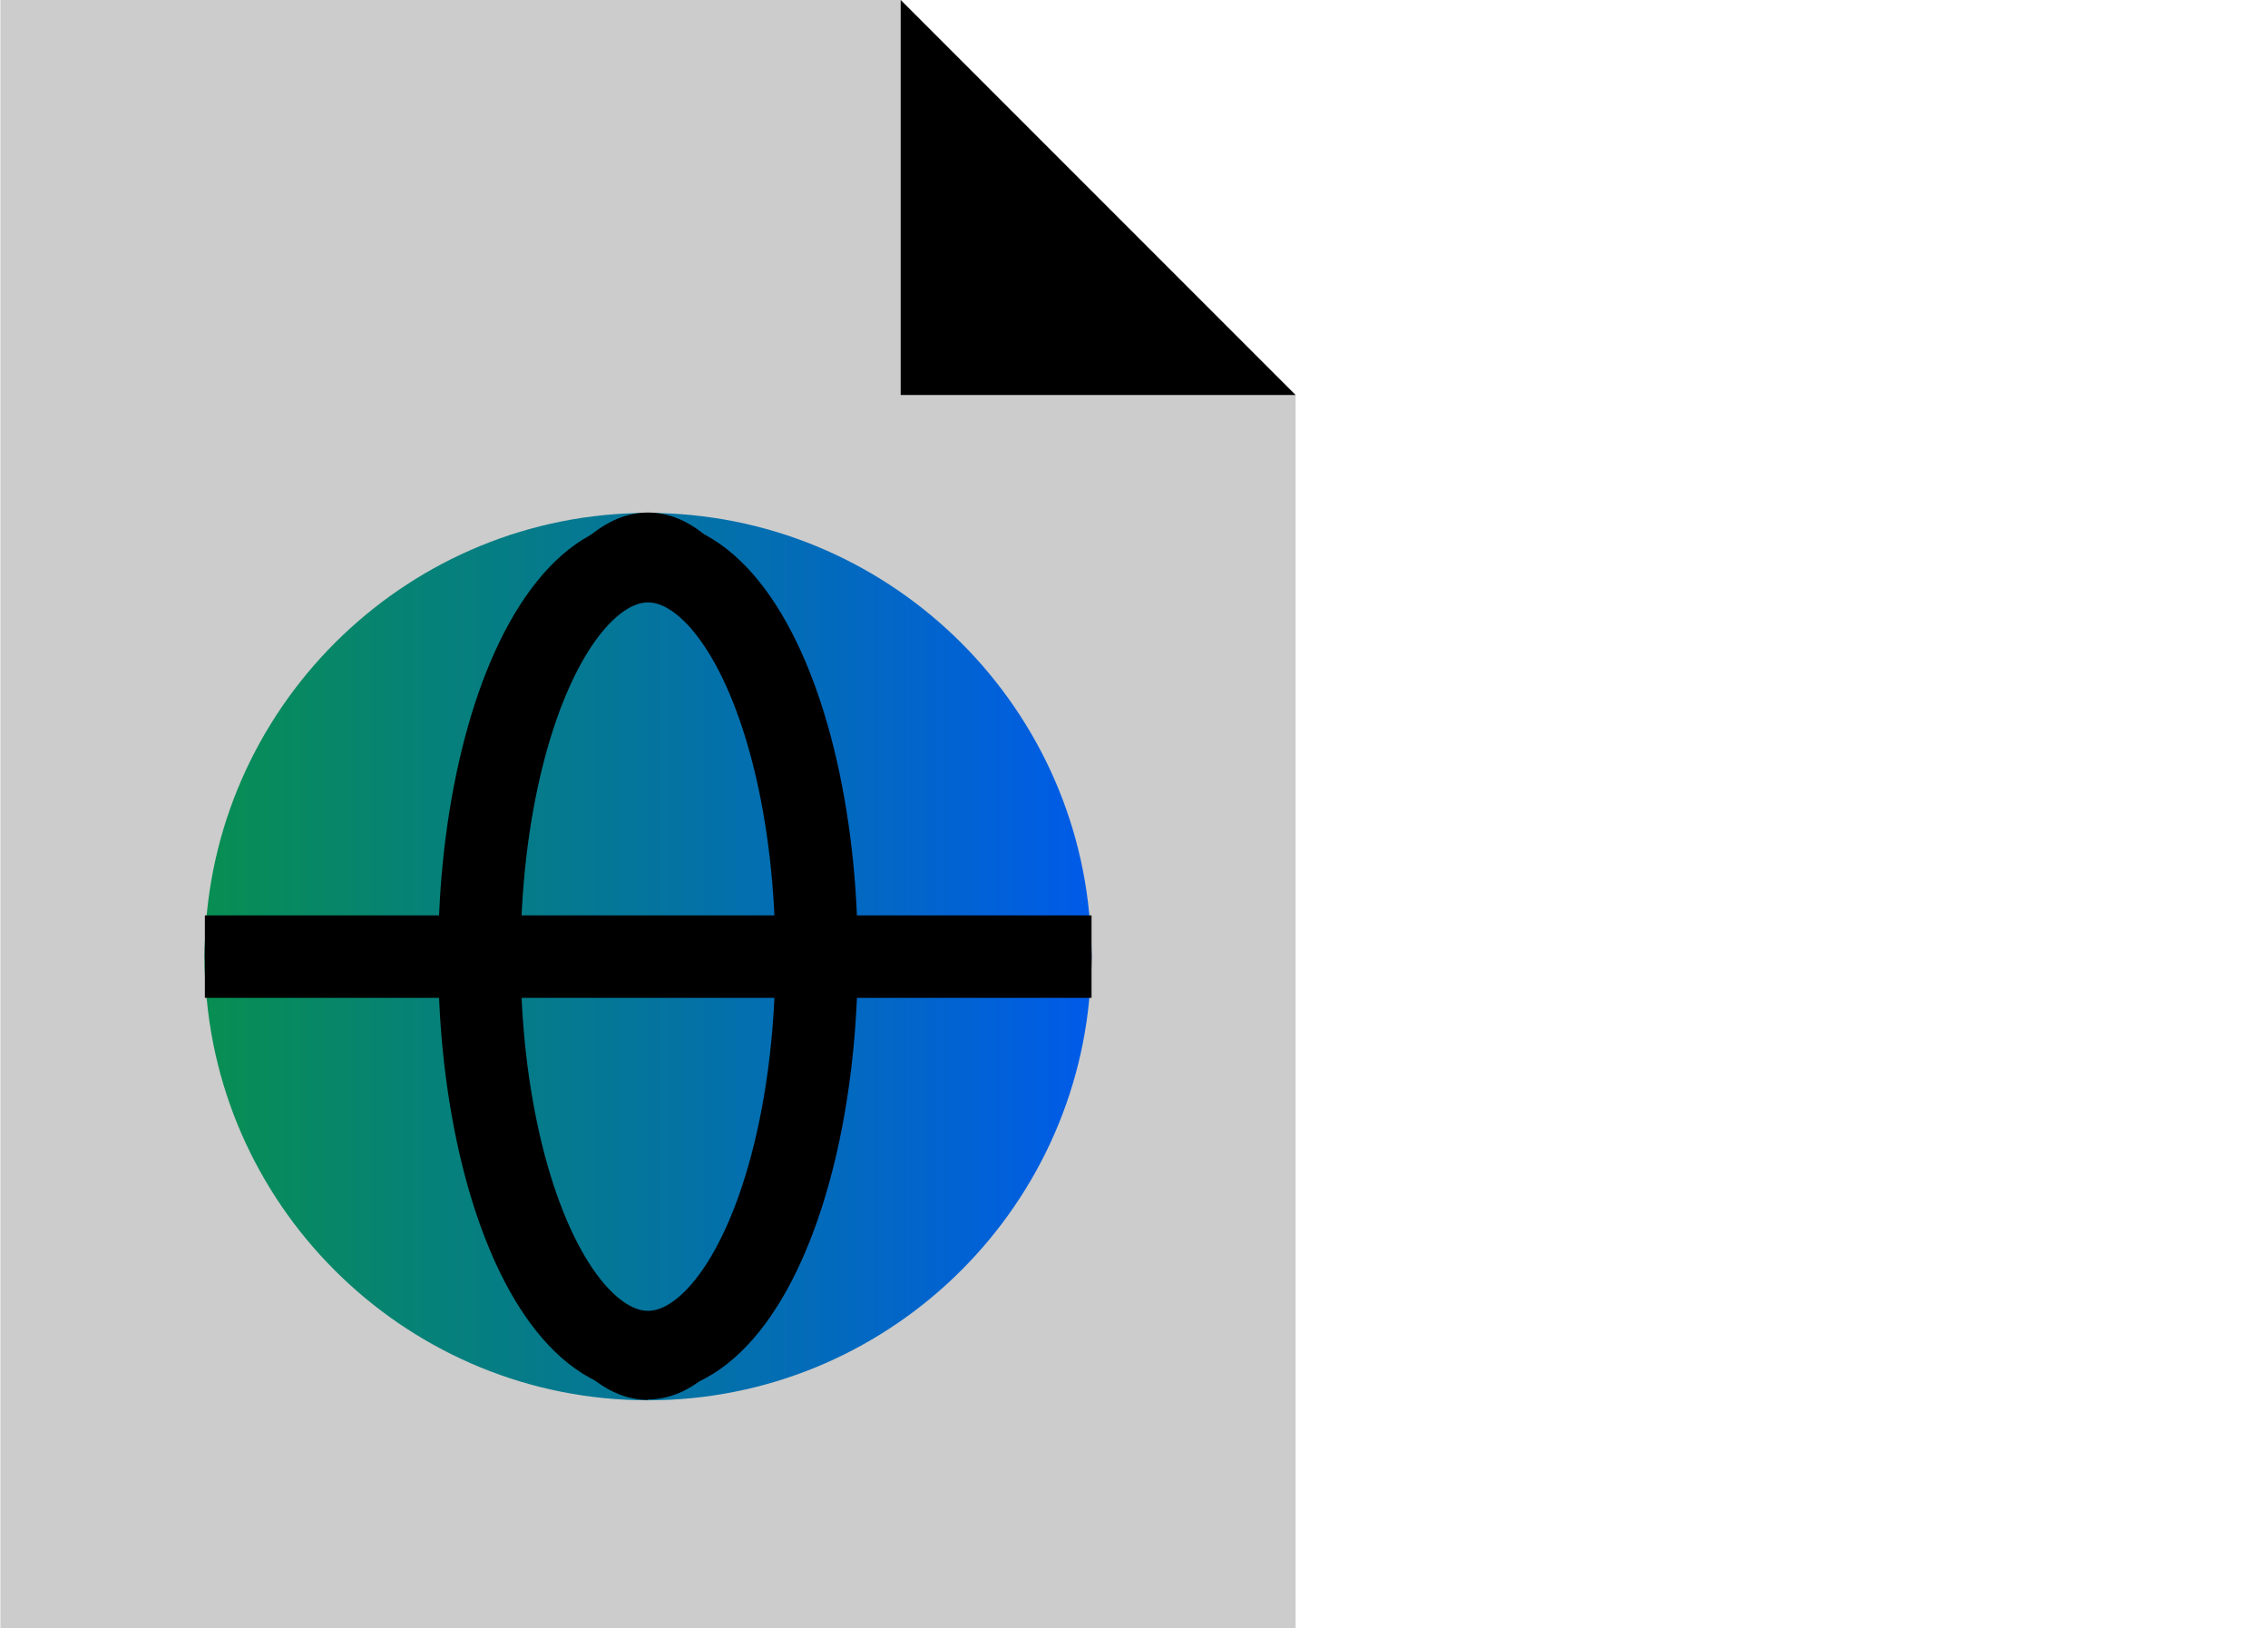
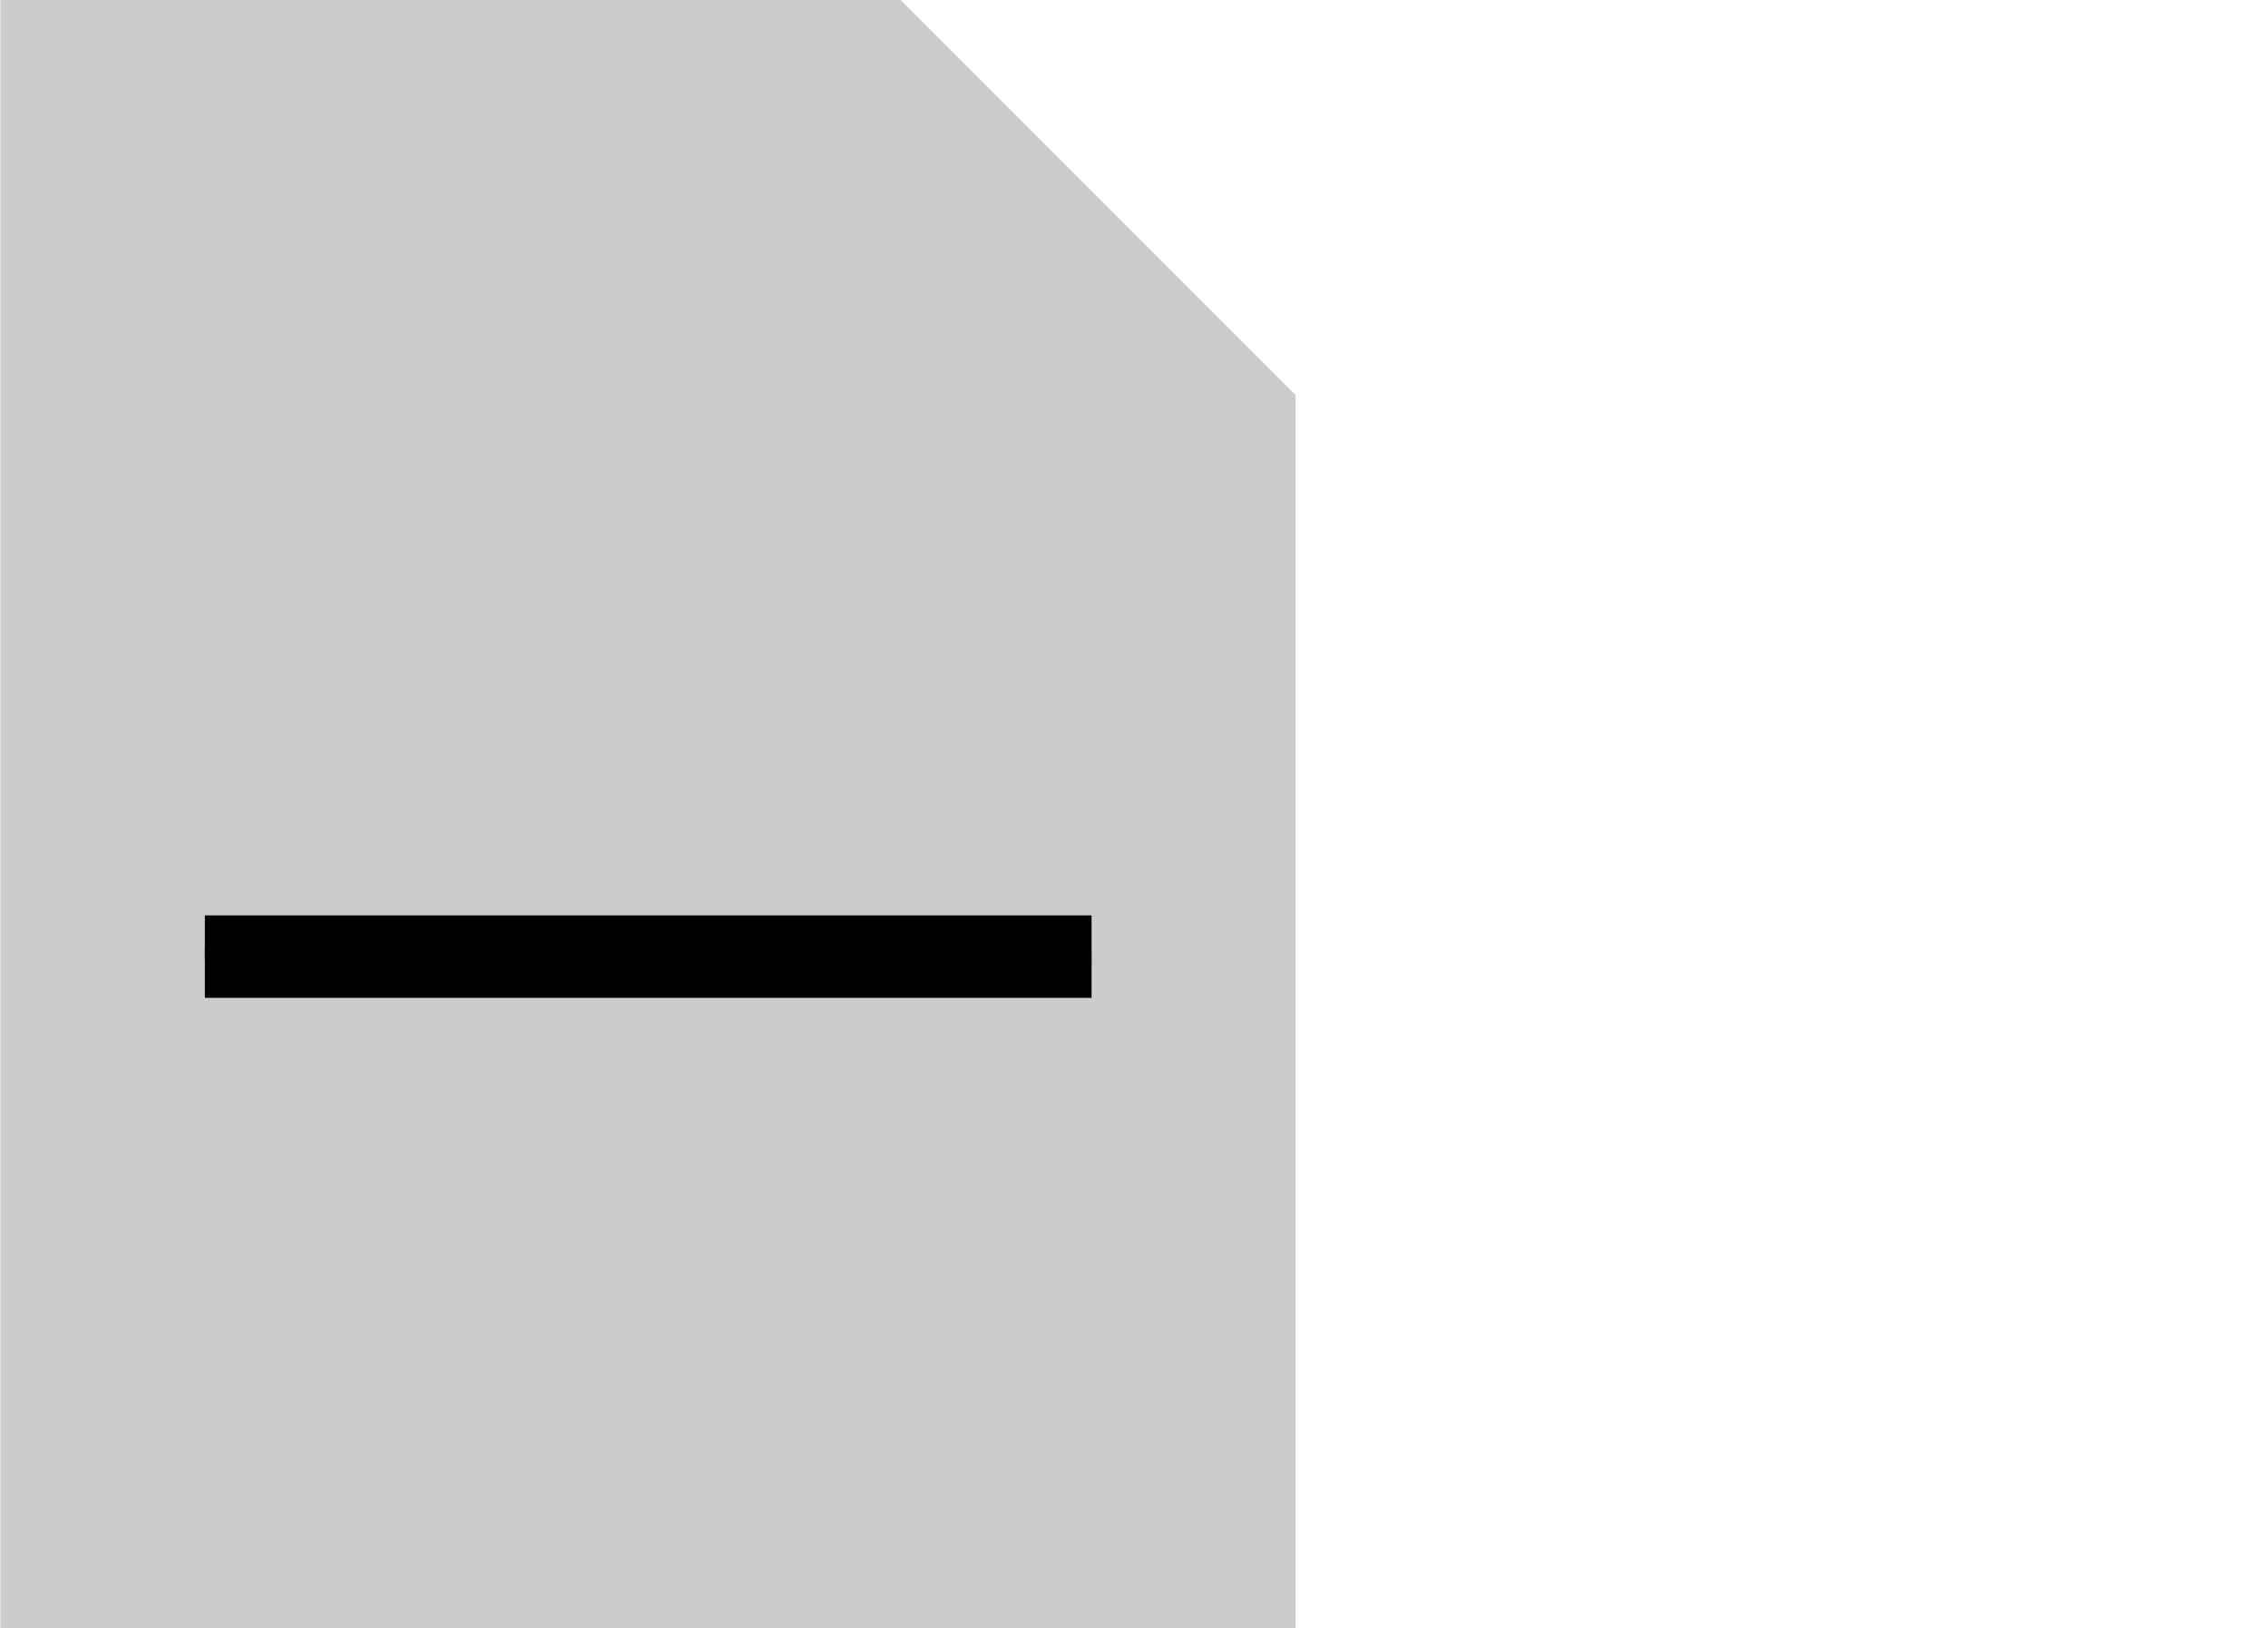
<svg xmlns="http://www.w3.org/2000/svg" id="Layer_1" data-name="Layer 1" width="55.02" height="39.49" viewBox="0 0 55.02 39.49">
  <defs>
    <style>
      .cls-1 {
        fill: url(#linear-gradient);
      }

      .cls-2 {
        fill: #ccc;
      }

      .cls-3 {
        fill: none;
        stroke: #000;
        stroke-miterlimit: 10;
        stroke-width: 2px;
      }
    </style>
    <linearGradient id="linear-gradient" x1="4.97" y1="23.2" x2="26.48" y2="23.2" gradientUnits="userSpaceOnUse">
      <stop offset="0" stop-color="#088e52" />
      <stop offset="1" stop-color="#005be9" />
    </linearGradient>
  </defs>
  <g>
    <polygon class="cls-2" points="31.43 9.58 31.43 39.49 .01 39.49 .01 0 21.85 0 31.43 9.58" />
-     <polygon points="31.43 9.58 21.85 9.58 21.85 0 31.43 9.58" />
  </g>
  <g>
-     <path class="cls-1" d="M26.46,22.67c-.27-5.69-4.99-10.23-10.74-10.23s-10.46,4.54-10.74,10.23c-.01.17-.02.35-.02.53s0,.35.02.53c.27,5.69,4.99,10.23,10.74,10.23s10.47-4.54,10.74-10.23c.01-.17.02-.35.02-.53s0-.35-.02-.53Z" />
-     <path d="M15.72,33.95c-.51,0-1.01-.21-1.48-.63-.2-.17-.4-.39-.58-.64-1.32-1.75-2.14-5.1-2.21-8.96,0-.18,0-.35,0-.53s0-.35,0-.53c.07-3.86.89-7.21,2.2-8.95.19-.26.39-.47.58-.65.48-.42.98-.63,1.49-.63s1.01.21,1.48.63c.2.17.4.38.59.64,1.31,1.75,2.14,5.1,2.2,8.95,0,.18,0,.35,0,.53s0,.35,0,.53c-.07,3.86-.89,7.21-2.21,8.96-.18.25-.38.47-.58.64-.47.42-.97.63-1.49.63ZM15.72,13.33c-1.55,0-3.28,3.75-3.39,9.33,0,.18,0,.35,0,.53s0,.36,0,.53c.11,5.59,1.84,9.34,3.39,9.34s3.29-3.75,3.4-9.34c0-.18,0-.35,0-.53s0-.36,0-.53c-.11-5.58-1.84-9.33-3.4-9.33Z" />
    <path d="M4.98,23.63c0-.14-.01-.29-.01-.44s0-.29.01-.44h21.49c0,.14.01.29.01.44s0,.29-.01.44H4.98Z" />
-     <ellipse class="cls-3" cx="15.72" cy="23.2" rx="4.09" ry="9.59" />
    <line class="cls-3" x1="4.97" y1="23.2" x2="26.48" y2="23.2" />
  </g>
</svg>